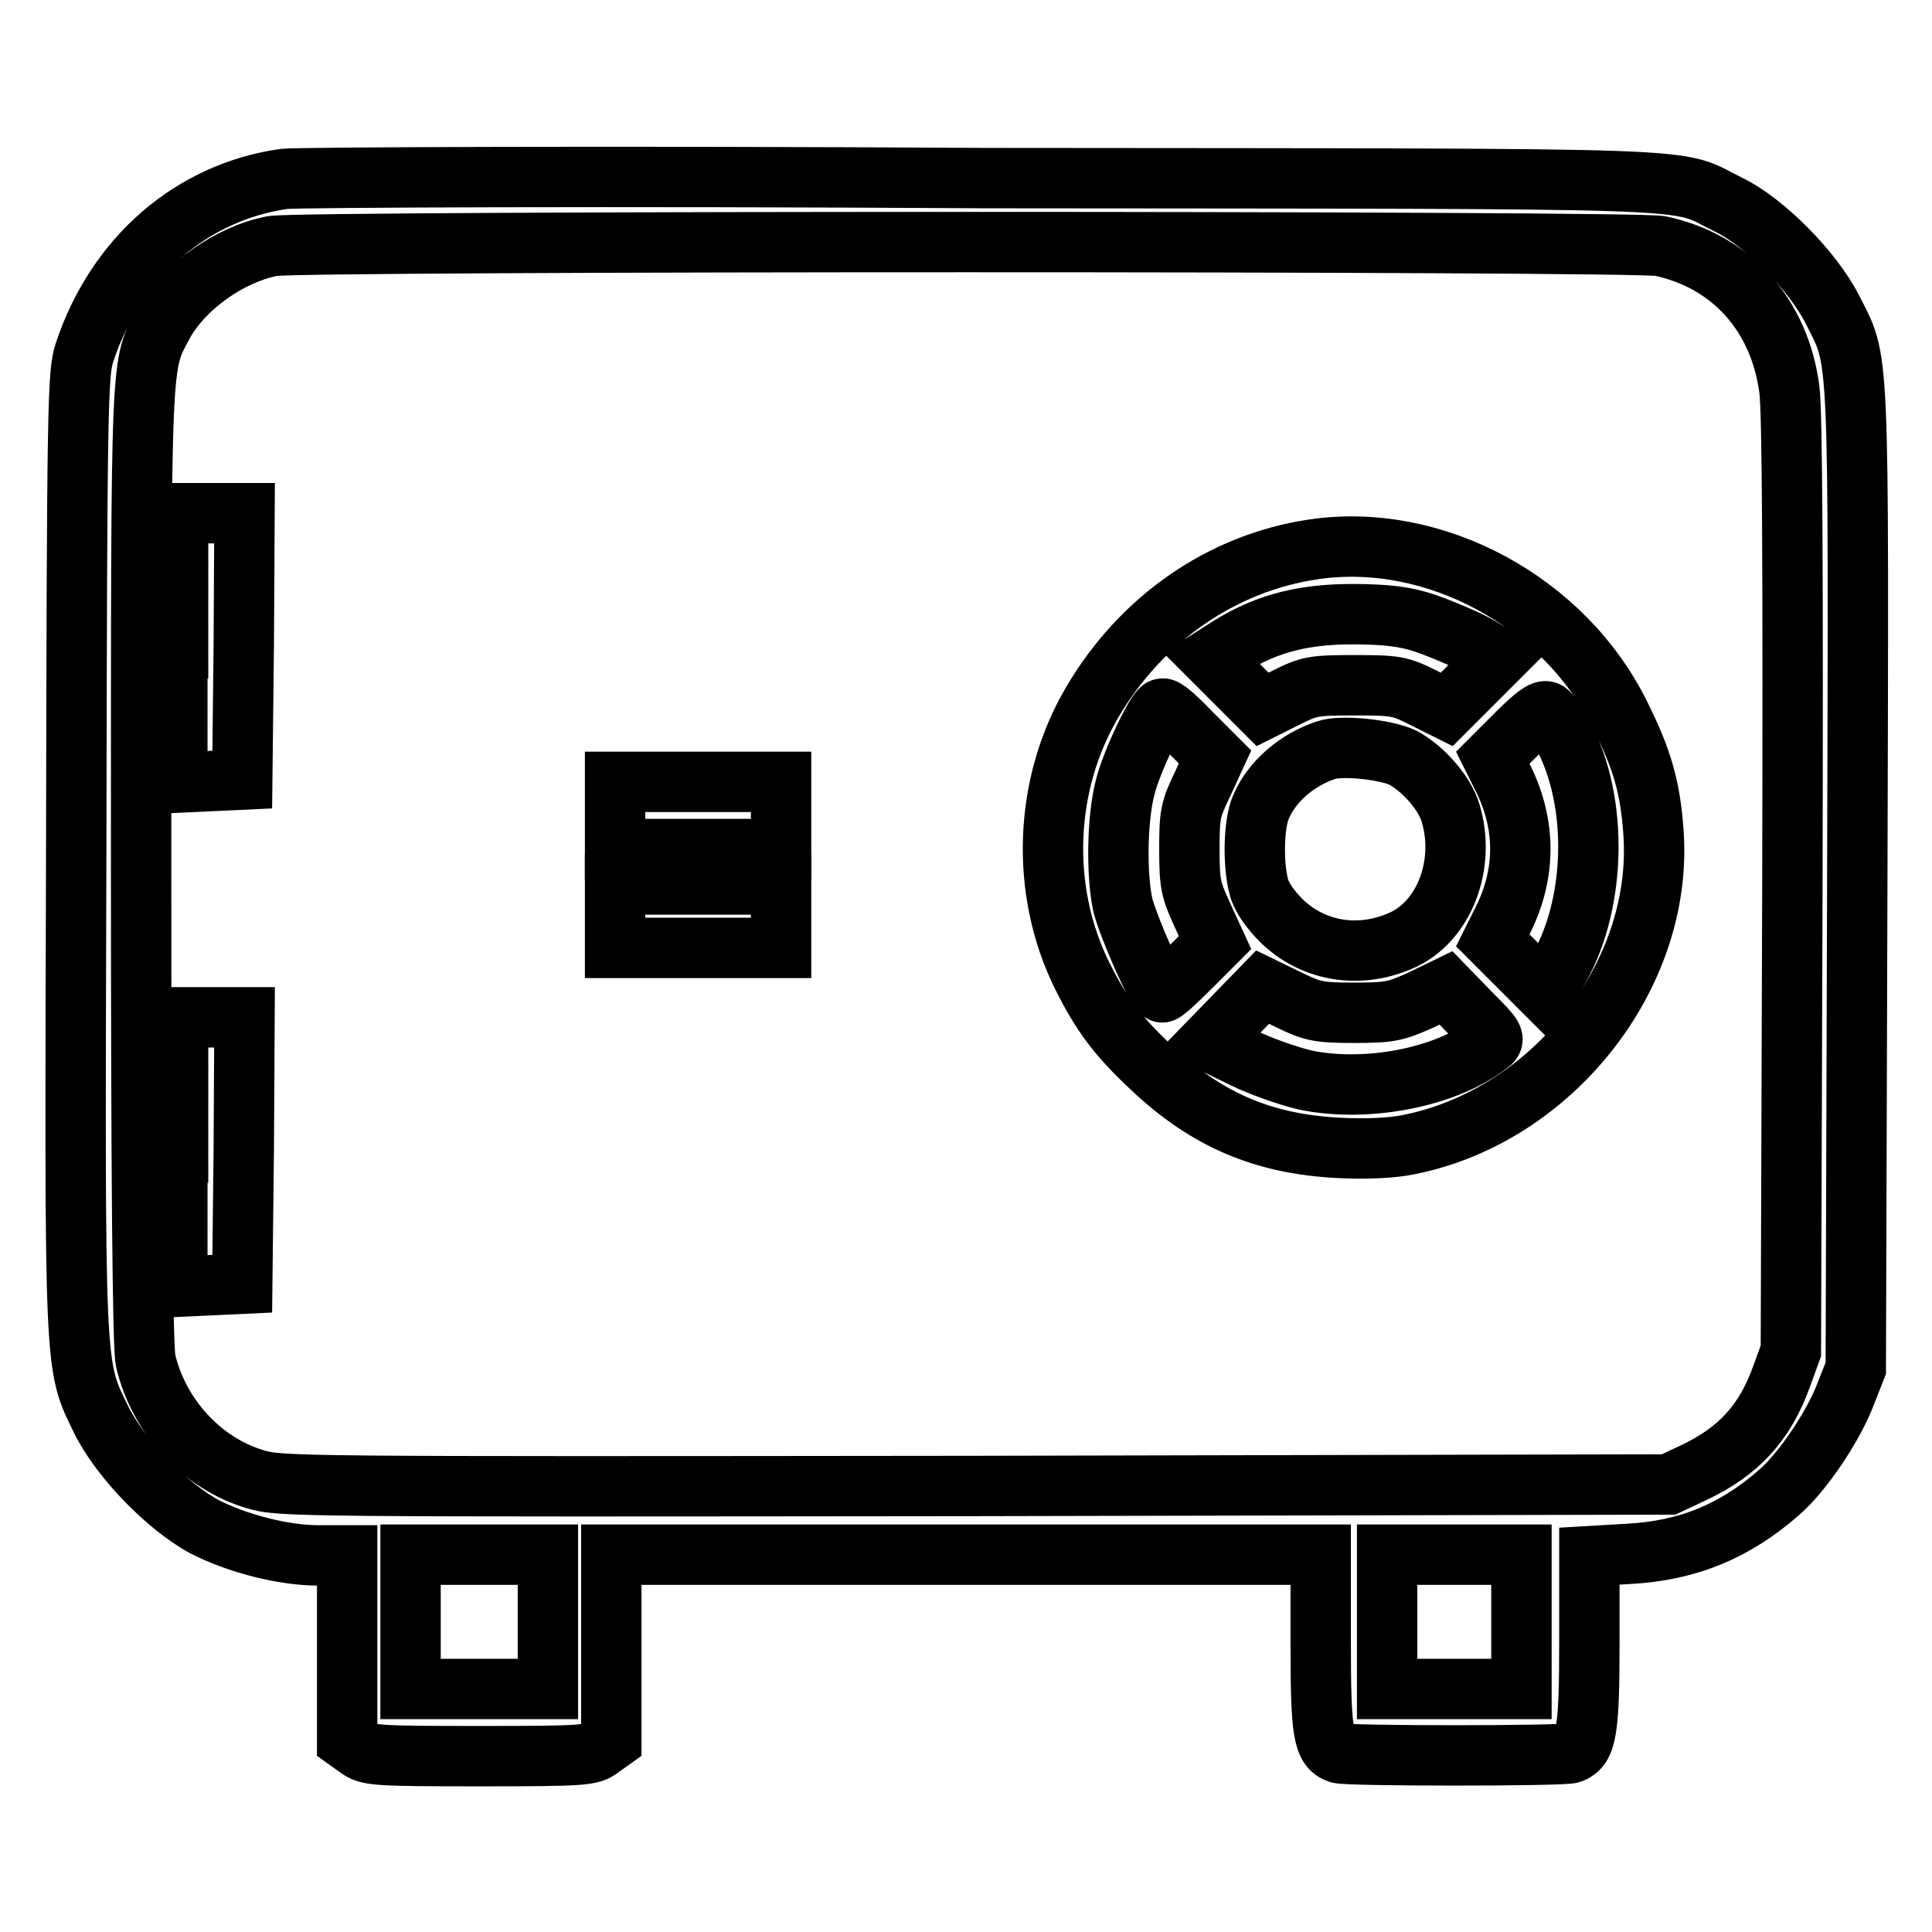
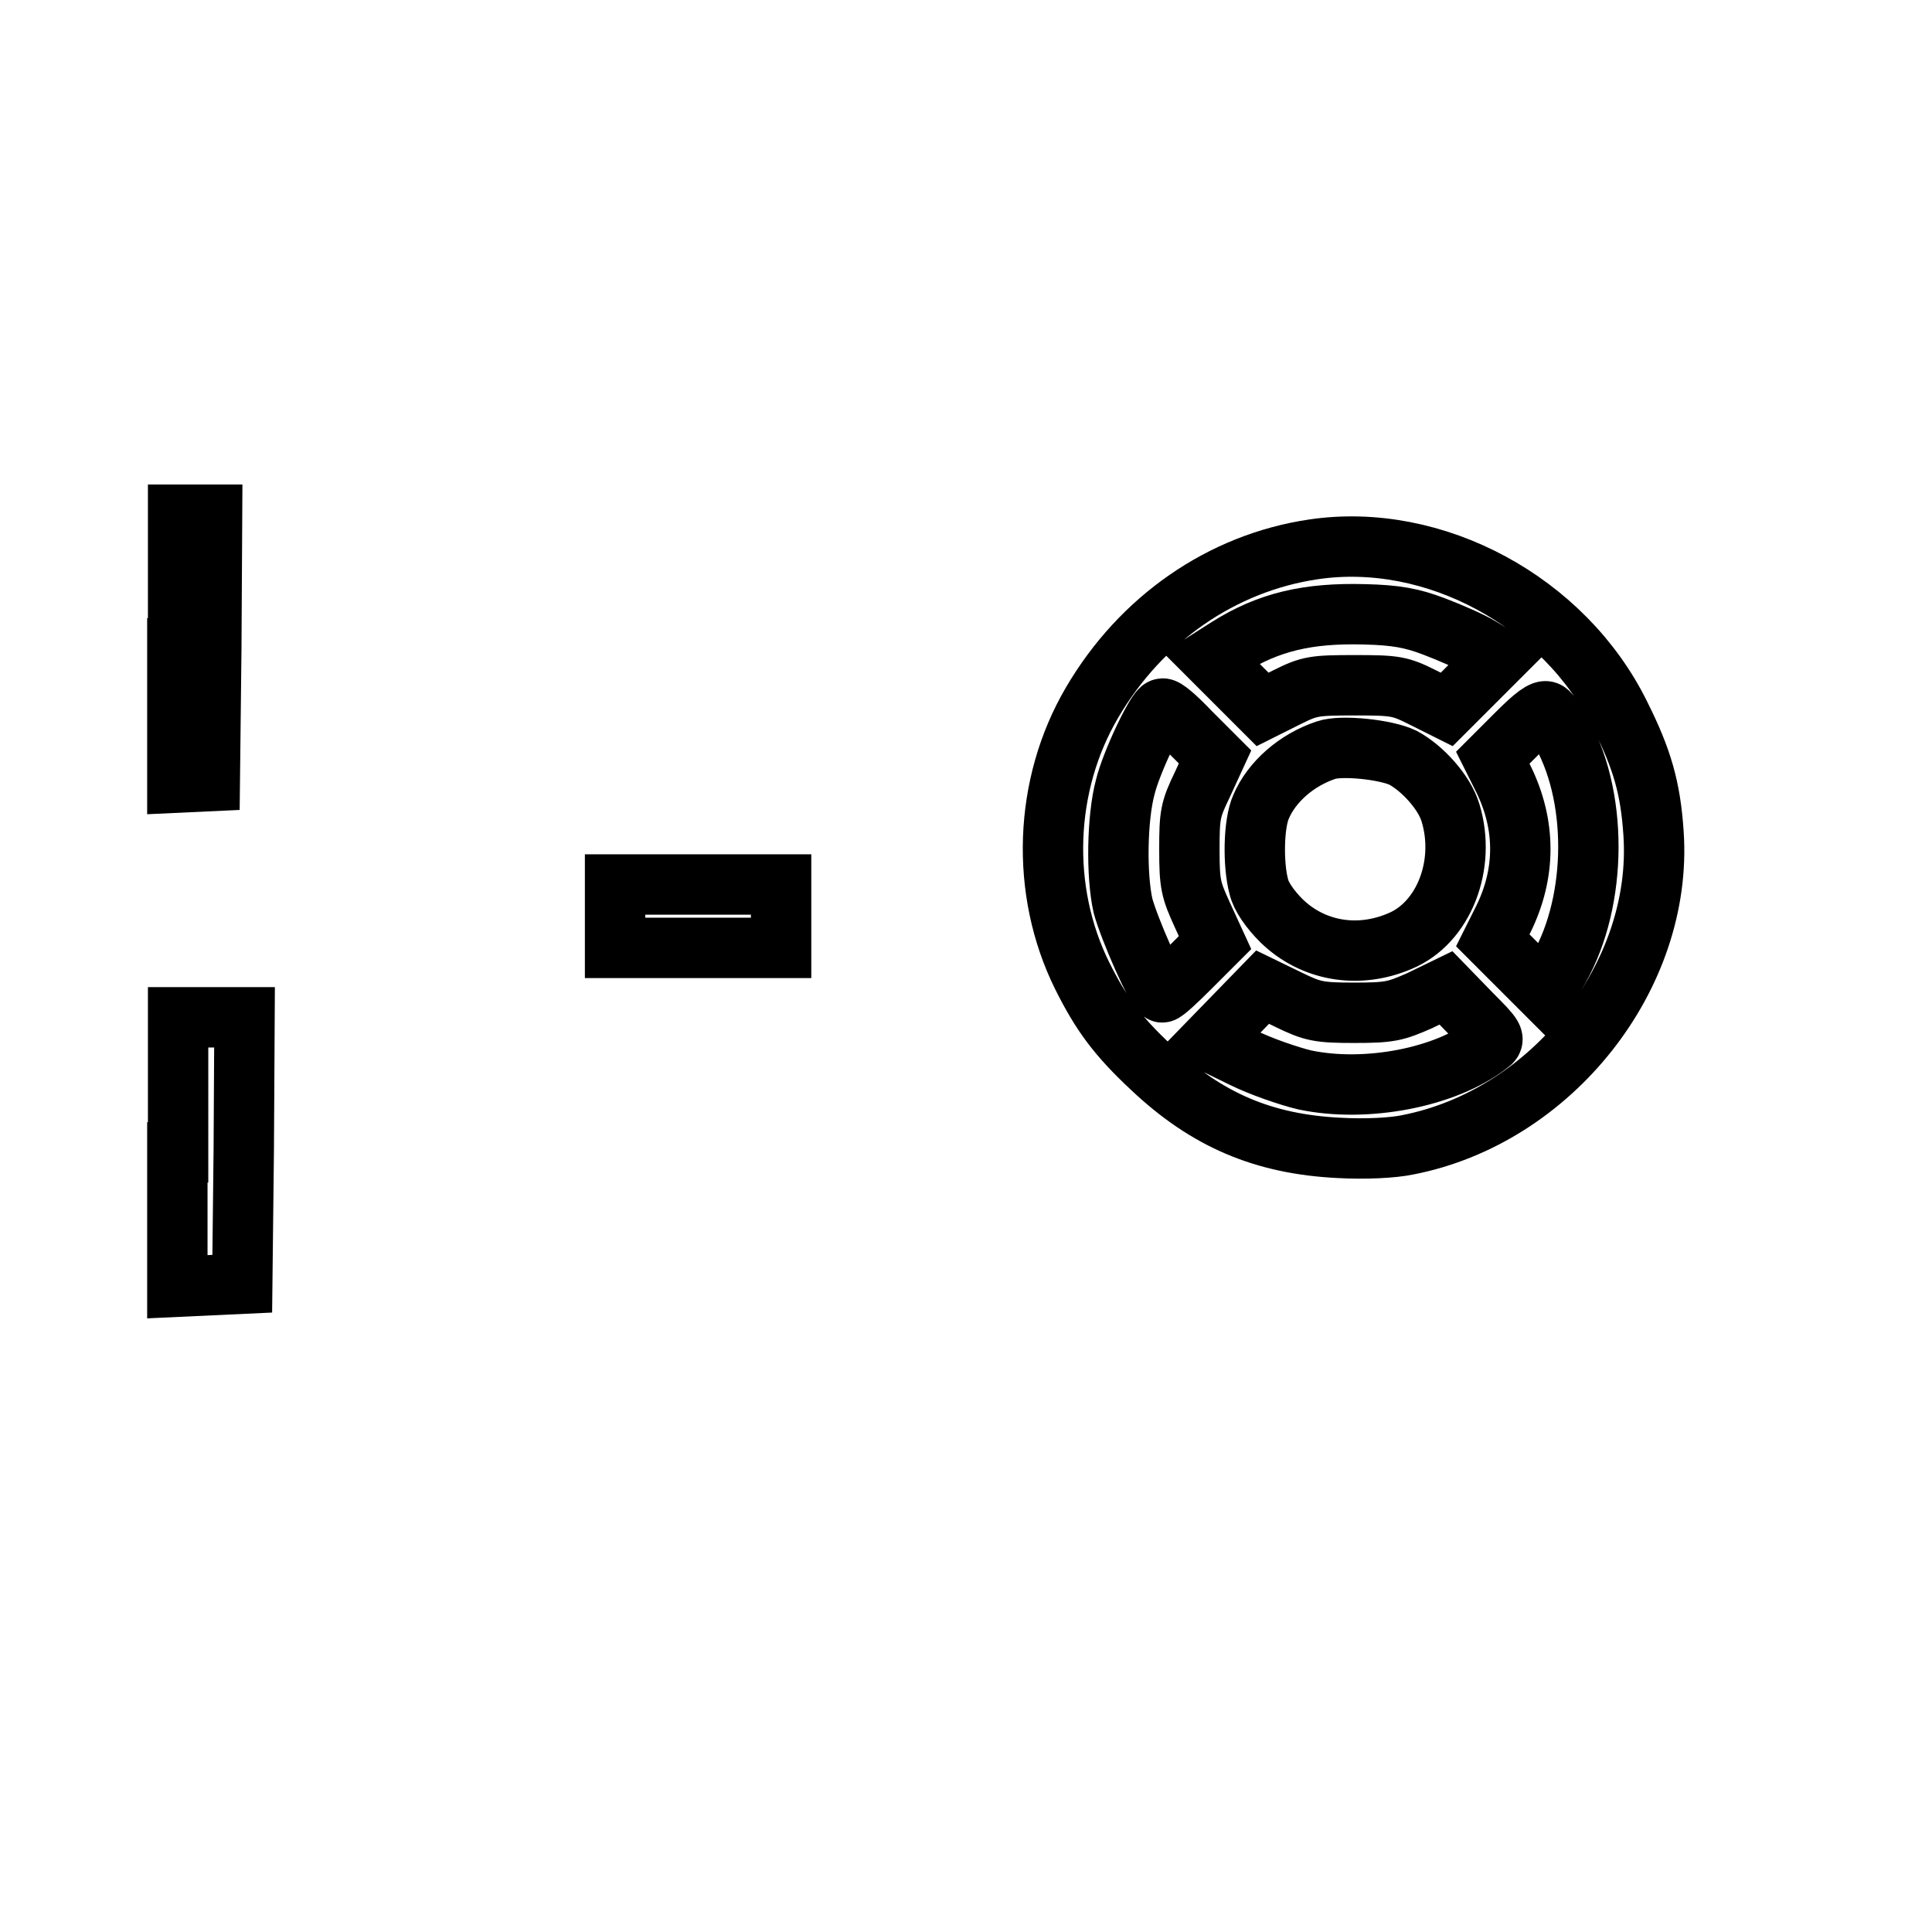
<svg xmlns="http://www.w3.org/2000/svg" version="1.1" x="0px" y="0px" viewBox="0 0 256 256" enable-background="new 0 0 256 256" xml:space="preserve">
  <g>
    <g>
      <g>
-         <path stroke-width="8" fill-opacity="0" stroke="#000000" d="M37.7,23.7C25.5,25.4,15.4,34,11.2,46.7c-0.9,2.7-1,6.4-1.1,65.8c-0.2,70.1-0.3,68.2,3.3,75.6c2.5,5.1,8.7,11.5,13.7,14.2c4.3,2.2,10.4,3.8,15.1,3.8H46v12.2v12.3l1.4,1c1.4,1,2,1.1,16.1,1.1s14.8-0.1,16.1-1.1l1.4-1v-12.3V206h47h47v11.5c0,12,0.3,14.1,2.4,14.8c1.1,0.4,29.7,0.4,30.8,0c2-0.8,2.4-2.8,2.4-14.7v-11.4l5.1-0.3c7.9-0.4,14.2-3,20.1-8.2c3.1-2.7,7.2-8.8,8.8-13.1l1.3-3.3l0.2-64.9c0.2-72,0.3-68.2-3.3-75.4c-2.6-5.1-9-11.6-13.8-13.9c-7.6-3.7,0.6-3.4-98.5-3.5C81.2,23.3,39.6,23.5,37.7,23.7z M220,32.6c9.4,2,15.8,9.1,17.1,19c0.4,2.8,0.5,24.7,0.4,65.8l-0.2,61.6l-1.2,3.3c-2.2,6.2-5.7,10-11.6,12.8l-3.4,1.6l-91.9,0.2c-91,0.1-92,0.1-95.4-0.9c-7.1-2.1-12.8-8.4-14.5-15.7c-0.4-1.5-0.6-24.8-0.6-65.5c0-69.1-0.1-66.2,3-72c2.7-4.8,8.7-9.1,14.4-10.2C39.7,31.9,216.7,31.9,220,32.6z M72.6,214.9v8.9h-9.1h-9.1v-8.9V206h9.1h9.1V214.9z M201.6,214.9v8.9h-8.9h-8.9v-8.9V206h8.9h8.9V214.9z" />
-         <path stroke-width="8" fill-opacity="0" stroke="#000000" d="M23.5,85.9v17.8l4.3-0.2l4.3-0.2l0.2-17.7l0.1-17.6H28h-4.4V85.9z" />
+         <path stroke-width="8" fill-opacity="0" stroke="#000000" d="M23.5,85.9v17.8l4.3-0.2l0.2-17.7l0.1-17.6H28h-4.4V85.9z" />
        <path stroke-width="8" fill-opacity="0" stroke="#000000" d="M174,72.8c-12.1,1.8-22.8,9.2-29.3,20.3c-6.4,10.9-6.9,24.9-1.3,36.2c2.5,5,4.6,7.9,9.2,12.2c7.3,6.9,14.8,10.1,24.8,10.6c3.6,0.2,7.2,0,9.1-0.4c19.1-3.7,33.9-22.4,32.6-41.3c-0.4-6-1.5-9.8-4.4-15.6C207.3,79.7,190,70.4,174,72.8z M190,83c2.1,0.8,4.9,2,6.2,2.8l2.3,1.4l-3.4,3.4l-3.4,3.4l-3.2-1.6c-3-1.5-3.6-1.6-9-1.6s-6,0.1-9,1.6l-3.2,1.6l-3.4-3.4l-3.4-3.4l2.2-1.4c5.4-3.4,10.6-4.6,18.1-4.4C185,81.5,187.1,81.9,190,83z M157.7,97l3.3,3.3l-1.7,3.7c-1.6,3.3-1.7,4-1.7,8.6s0.2,5.3,1.7,8.6l1.7,3.7l-3.3,3.3c-1.8,1.8-3.4,3.3-3.7,3.3c-0.7,0-4.4-8.5-5.2-11.5c-0.9-4-0.8-11.6,0.3-15.7c0.8-3.3,4.2-10.4,4.9-10.4C154.3,93.7,155.9,95.1,157.7,97z M207,97.2c5,9.1,4.5,23.3-0.9,31.9l-1.5,2.3l-3.4-3.4l-3.4-3.4l1.4-2.8c3-6.1,3-12.5,0-18.6l-1.4-2.8l3.3-3.3c2.2-2.2,3.4-3.1,3.9-2.8C205.4,94.5,206.2,95.8,207,97.2z M185.9,100.4c2.6,1.4,5.5,4.6,6.3,7.3c2.1,6.9-0.9,14.6-6.7,17c-5.6,2.4-11.6,1.3-15.7-2.7c-1.5-1.5-2.7-3.2-3-4.5c-0.8-3-0.7-8.4,0.3-10.6c1.4-3.3,4.7-6.2,8.6-7.5C177.7,98.7,183.6,99.3,185.9,100.4z M179.4,134.2c4.8,0,5.5-0.2,8.7-1.6l3.5-1.7l3.3,3.4c3.2,3.2,3.3,3.4,2.3,4.1c-5.7,4.4-16.2,6.4-24.3,4.7c-2.1-0.5-5.9-1.8-8.3-3l-4.3-2.1l3.5-3.6l3.5-3.6l3.5,1.7C173.9,134,174.7,134.2,179.4,134.2z" />
-         <path stroke-width="8" fill-opacity="0" stroke="#000000" d="M81.5,108.1v4.4h11h11V108v-4.4h-11h-11V108.1z" />
        <path stroke-width="8" fill-opacity="0" stroke="#000000" d="M81.5,121.4v4.2h11h11v-4.2v-4.2h-11h-11V121.4z" />
        <path stroke-width="8" fill-opacity="0" stroke="#000000" d="M23.5,152.7v17.8l4.3-0.2l4.3-0.2l0.2-17.7l0.1-17.6H28h-4.4V152.7z" />
      </g>
    </g>
  </g>
</svg>